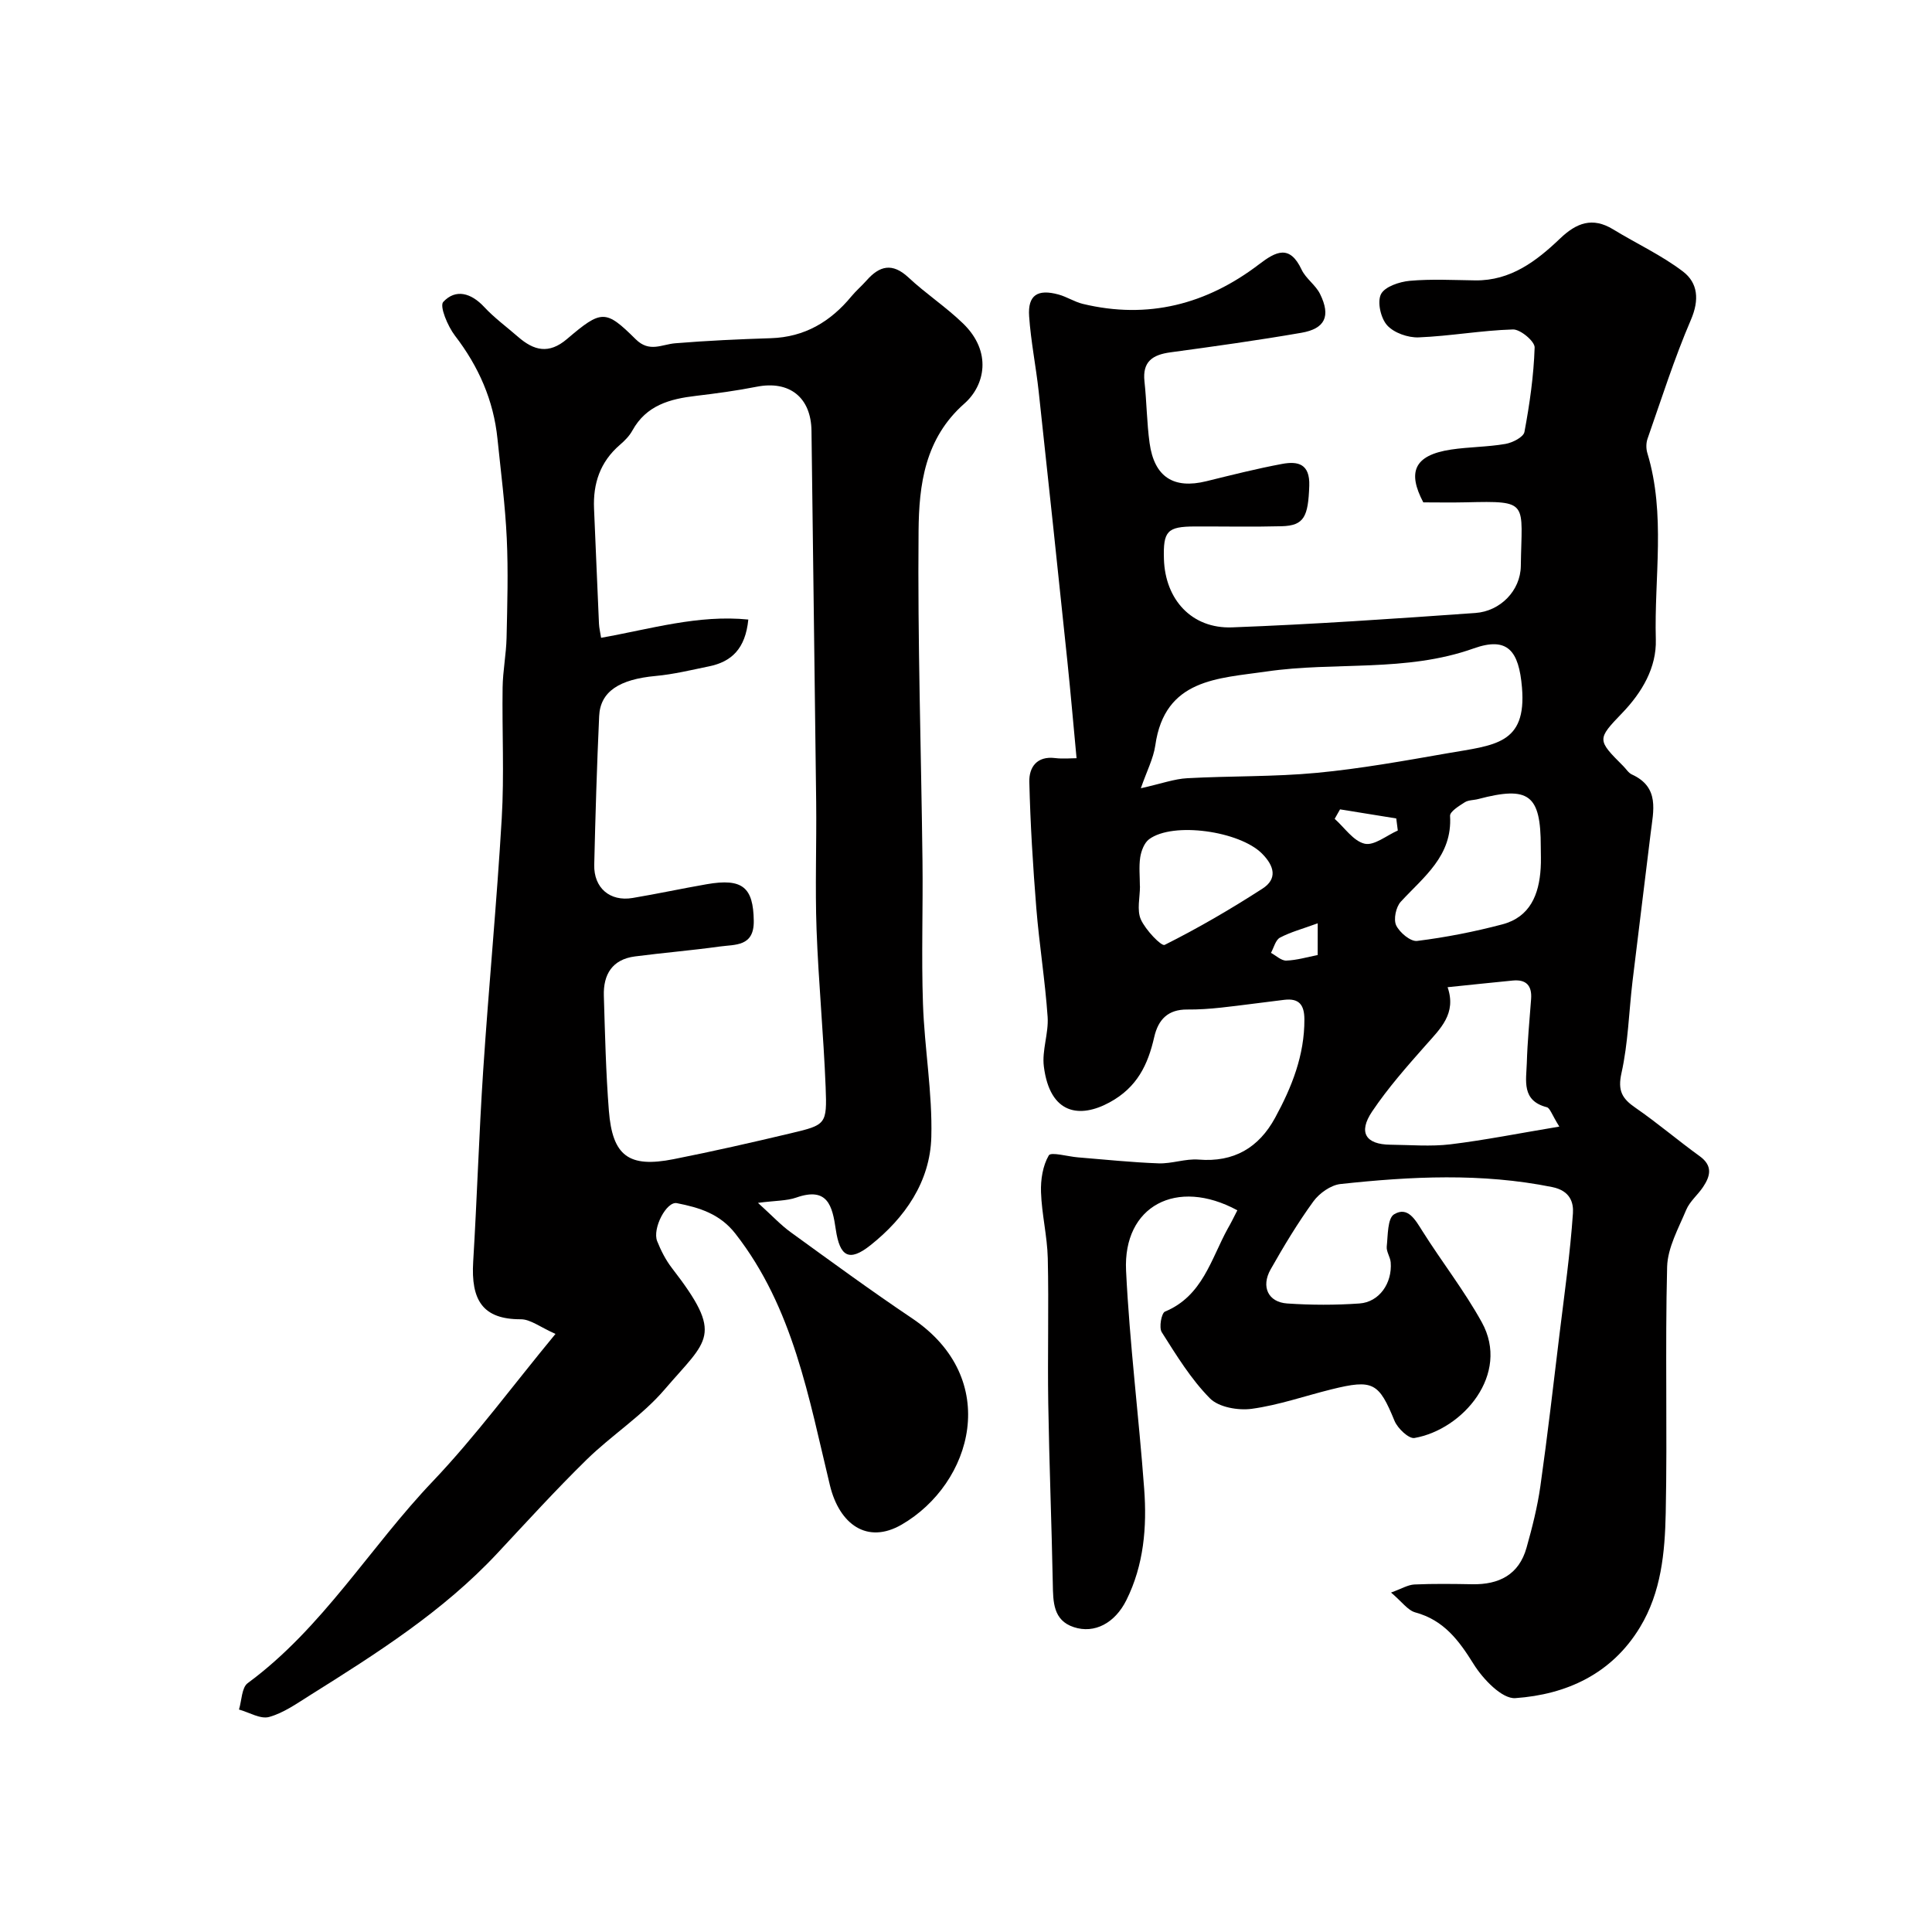
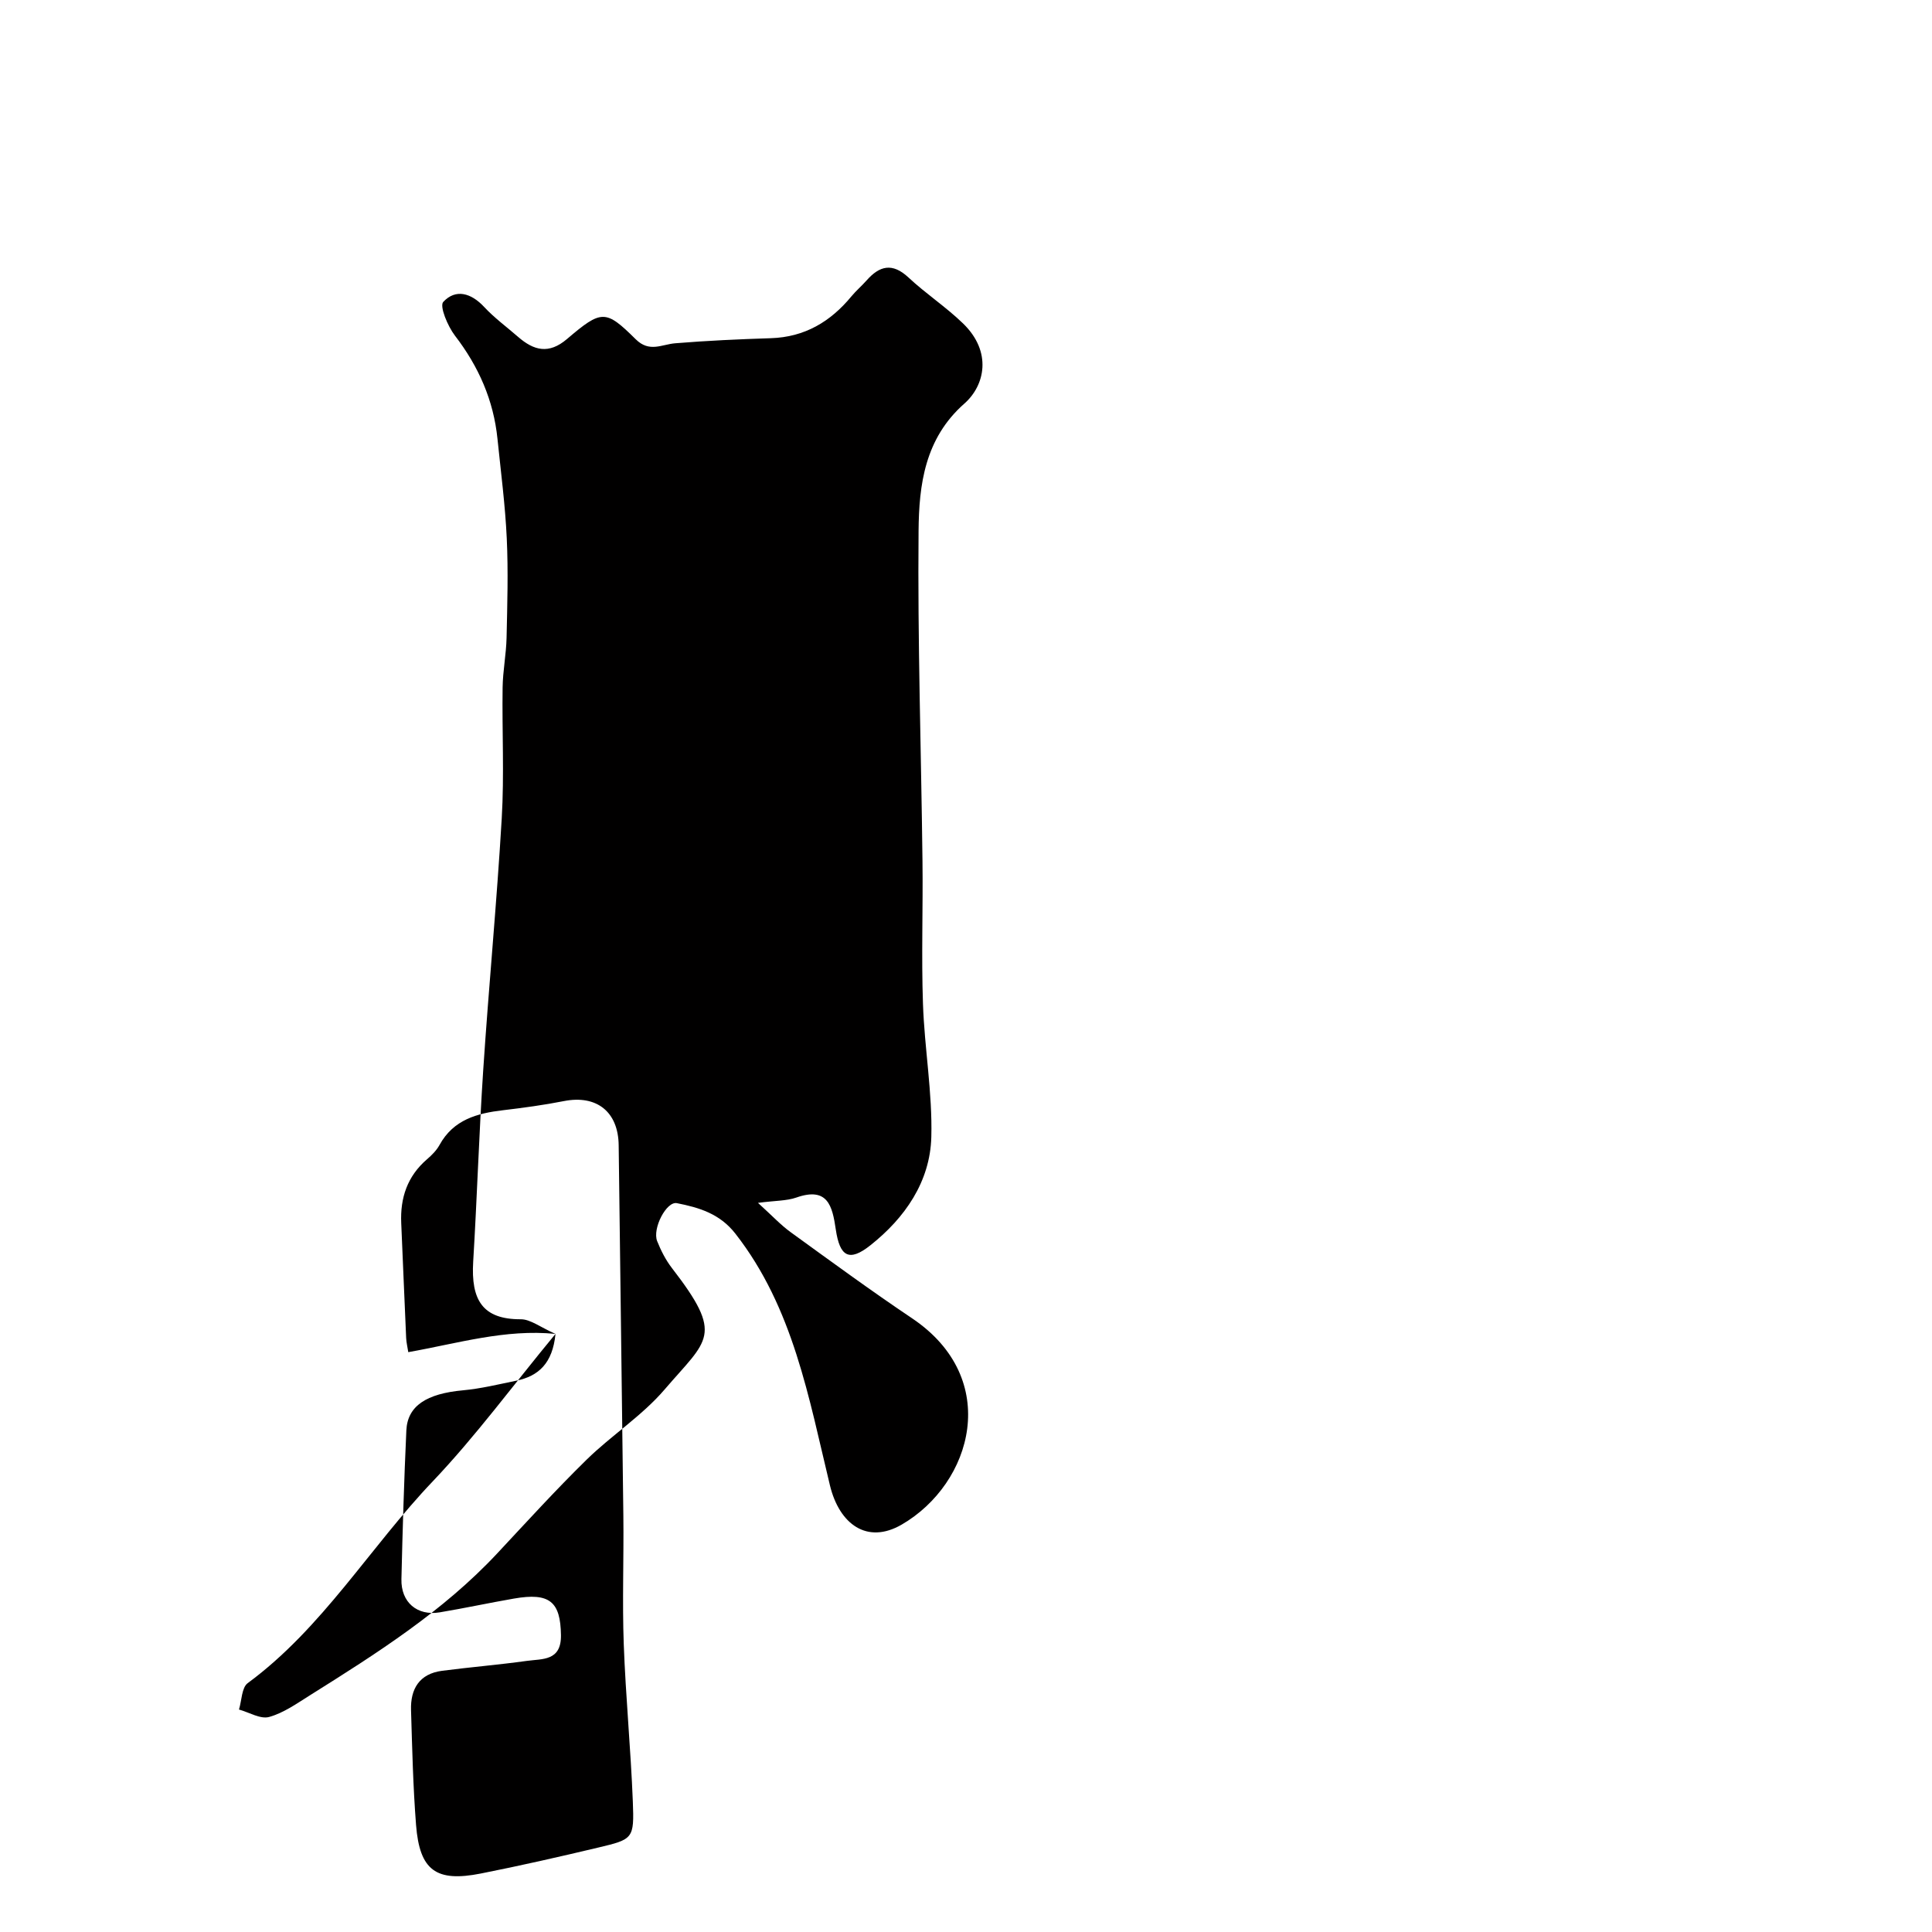
<svg xmlns="http://www.w3.org/2000/svg" enable-background="new 0 0 400 400" viewBox="0 0 400 400">
-   <path d="m256.18 250.58c-12.58-6.82-23.69-.88-23.04 12.49.73 15.09 2.64 30.12 3.75 45.19.59 7.9-.07 15.78-3.69 23.04-2.37 4.75-6.59 7-10.89 5.58-4.28-1.41-4.27-5.23-4.34-8.99-.24-12.43-.74-24.86-.94-37.3-.16-10.03.13-20.07-.1-30.1-.11-4.56-1.25-9.1-1.4-13.67-.09-2.57.36-5.47 1.61-7.61.45-.77 3.93.24 6.04.41 5.56.45 11.12 1.04 16.69 1.24 2.75.1 5.57-1 8.29-.78 7.31.6 12.47-2.47 15.84-8.66 3.45-6.33 6.1-12.95 6.06-20.39-.01-3.04-1.15-4.38-4.14-4.03-4.38.52-8.76 1.14-13.15 1.62-2.31.25-4.65.41-6.97.39-3.96-.03-5.99 2.04-6.83 5.7-1.3 5.71-3.52 10.42-9.25 13.53-6.12 3.33-12.33 2.54-13.6-7.42-.43-3.34 1.01-6.88.78-10.28-.52-7.51-1.73-14.98-2.34-22.49-.7-8.71-1.24-17.45-1.45-26.19-.07-2.98 1.54-5.38 5.34-4.91 1.63.2 3.31.03 4.44.03-.65-6.86-1.22-13.51-1.91-20.15-1.94-18.59-3.91-37.18-5.93-55.77-.57-5.21-1.62-10.37-1.98-15.58-.3-4.37 1.74-5.7 6.1-4.5 1.71.47 3.28 1.51 4.99 1.93 13.5 3.26 25.64.11 36.53-8.2 3.47-2.65 6.32-4.14 8.79 1.11.88 1.87 2.92 3.19 3.83 5.06 2.24 4.56 1.06 7.17-3.88 8.02-9 1.56-18.06 2.82-27.12 4.05-3.67.5-5.81 1.9-5.36 6.02.46 4.24.48 8.54 1.06 12.76.98 7.04 4.98 9.57 11.76 7.9 5.2-1.28 10.41-2.6 15.67-3.58 3.28-.61 5.78-.04 5.63 4.52-.22 6.39-1.06 8.25-5.69 8.38-5.99.16-12 .03-17.99.05-5.73.02-6.59.94-6.41 6.77.26 8.37 5.76 14.43 14.11 14.12 16.81-.63 33.6-1.79 50.38-2.98 5.13-.36 9.33-4.6 9.4-9.73.17-13.29 1.92-13.5-11.4-13.18-2.98.07-5.97.01-8.79.01-3.25-6.16-2.06-9.75 5.73-10.93 3.73-.56 7.56-.53 11.27-1.17 1.47-.25 3.74-1.41 3.94-2.48 1.08-5.77 1.92-11.63 2.11-17.49.04-1.26-2.95-3.78-4.49-3.73-6.52.19-13 1.38-19.52 1.64-2.2.09-5.11-.93-6.52-2.49-1.33-1.47-2.09-4.82-1.29-6.44.78-1.57 3.82-2.58 5.96-2.78 4.49-.4 9.04-.15 13.57-.09 7.33.09 12.67-4 17.56-8.67 3.39-3.24 6.7-4.51 10.99-1.89 4.81 2.94 10.01 5.34 14.46 8.73 3.09 2.36 3.41 5.86 1.64 9.98-3.45 8.02-6.1 16.4-8.99 24.65-.31.89-.31 2.06-.03 2.97 3.85 12.7 1.39 25.72 1.75 38.57.17 5.82-2.85 10.96-6.96 15.23-5.24 5.45-5.22 5.55.23 11 .59.59 1.07 1.41 1.78 1.73 5.81 2.65 4.43 7.55 3.88 12.16-1.23 10.24-2.54 20.46-3.76 30.7-.75 6.32-.9 12.77-2.28 18.95-.82 3.67.14 5.3 2.89 7.19 4.57 3.15 8.81 6.78 13.31 10.03 2.75 1.99 2.2 4.12.69 6.38-1.09 1.63-2.75 2.97-3.49 4.73-1.6 3.83-3.84 7.82-3.95 11.79-.43 16.98.06 33.99-.29 50.98-.17 8.13-.92 16.38-5.33 23.65-5.86 9.67-15.22 13.92-25.8 14.67-2.76.2-6.71-3.95-8.63-7.03-3.07-4.93-6.17-9.11-12.09-10.72-1.56-.43-2.76-2.2-5.02-4.11 2.16-.78 3.48-1.6 4.83-1.67 3.99-.18 8-.12 11.99-.05 5.53.1 9.66-1.97 11.23-7.55 1.18-4.19 2.26-8.46 2.87-12.76 1.49-10.52 2.7-21.08 3.98-31.63 1.01-8.28 2.19-16.56 2.76-24.87.14-2.13-.5-4.65-4.29-5.42-14.63-2.95-29.22-2.21-43.84-.63-2.01.22-4.37 1.9-5.61 3.6-3.25 4.47-6.12 9.25-8.85 14.07-2.03 3.59-.51 6.79 3.42 7.06 4.98.34 10.01.35 14.98 0 4.08-.29 6.8-4.18 6.46-8.51-.09-1.11-.93-2.23-.82-3.28.25-2.33.15-5.84 1.52-6.67 2.85-1.72 4.4 1.15 5.89 3.51 4 6.35 8.67 12.31 12.28 18.86 5.91 10.7-3.87 22.17-13.94 23.94-1.18.21-3.5-1.99-4.14-3.55-3.25-7.92-4.42-8.66-13.06-6.52-5.5 1.36-10.92 3.27-16.5 4.03-2.81.38-6.84-.32-8.66-2.17-3.93-3.98-6.94-8.91-9.97-13.69-.61-.96-.07-3.96.67-4.27 7.77-3.22 9.51-10.84 12.99-17.18.66-1.12 1.22-2.29 1.99-3.79zm-19.98-87.38c4.29-.96 6.93-1.94 9.62-2.08 8.93-.49 17.92-.27 26.81-1.11 9.08-.86 18.1-2.49 27.09-4.06 9.65-1.69 16.38-1.78 15.39-13.6-.64-7.62-2.97-10.61-10.01-8.1-14.04 5-28.68 2.7-42.9 4.78-10.01 1.46-21.06 1.47-23.01 15.31-.4 2.73-1.77 5.32-2.99 8.86zm86.64 70.05c-1.57-2.52-1.93-3.84-2.58-4.01-5.3-1.36-4.26-5.54-4.15-9.17.13-4.42.56-8.83.89-13.25.2-2.75-1.01-4.08-3.79-3.81-4.36.42-8.71.89-13.5 1.38 1.89 5.48-1.51 8.59-4.54 12.02-3.89 4.4-7.82 8.85-11.09 13.72-2.92 4.34-1.32 6.82 3.78 6.87 4.15.04 8.35.41 12.44-.08 7.15-.87 14.22-2.29 22.54-3.67zm-3.84-57.98c0-10.74-2.45-12.6-12.93-9.84-.93.25-2.04.19-2.8.67-1.19.76-3.11 1.93-3.05 2.83.5 8.29-5.45 12.6-10.21 17.77-1 1.09-1.53 3.64-.95 4.88.71 1.49 2.98 3.4 4.34 3.23 5.93-.74 11.85-1.9 17.64-3.43 5.74-1.51 7.61-6.17 7.94-11.62.1-1.49.02-2.99.02-4.49zm-83 8.2h.02c0 2.32-.68 4.95.18 6.89.97 2.18 4.26 5.61 4.93 5.27 6.95-3.48 13.7-7.42 20.24-11.64 3.14-2.02 2.49-4.67-.07-7.25-4.61-4.66-18.44-6.67-23.4-2.98-1 .75-1.62 2.41-1.83 3.74-.29 1.95-.07 3.97-.07 5.97zm41.44-15.9c-.37.65-.74 1.31-1.11 1.96 2.05 1.82 3.87 4.61 6.21 5.15 1.98.45 4.55-1.72 6.86-2.73-.11-.83-.21-1.66-.32-2.5-3.87-.63-7.75-1.25-11.64-1.88zm-4.62 23.59c-3.14 1.15-5.61 1.8-7.82 2.97-.92.49-1.26 2.07-1.86 3.15 1.06.57 2.14 1.64 3.18 1.6 2.18-.08 4.35-.73 6.49-1.15.01-2.01.01-3.61.01-6.57z" fill="#010000" />
-   <path d="m115.01 276.17c-3.15-1.38-5.17-3.04-7.2-3.03-7.86.02-10.33-3.94-9.84-11.94.8-13.19 1.2-26.4 2.07-39.58 1.15-17.41 2.82-34.78 3.84-52.2.53-9 .05-18.06.18-27.09.05-3.43.74-6.86.82-10.29.15-6.86.36-13.73.04-20.57-.32-6.88-1.22-13.73-1.92-20.59-.81-8-3.9-15-8.81-21.39-1.49-1.94-3.23-6.1-2.42-6.98 2.58-2.78 5.78-1.85 8.47 1.04 2.11 2.27 4.67 4.14 7.02 6.19 3.26 2.84 6.36 3.66 10.13.45 7.17-6.11 7.99-6.13 14.24.06 2.83 2.79 5.36 1.05 8.18.82 6.58-.54 13.18-.84 19.78-1.05 7-.22 12.36-3.41 16.7-8.68.95-1.15 2.11-2.13 3.1-3.25 2.71-3.08 5.35-3.76 8.7-.64 3.59 3.36 7.76 6.09 11.29 9.51 6.1 5.9 4.52 12.86.29 16.59-8.21 7.23-9.41 16.83-9.49 26.38-.21 22.75.54 45.52.81 68.28.12 9.86-.24 19.74.1 29.59.31 9.21 1.97 18.42 1.73 27.59-.24 9.28-5.48 16.78-12.61 22.43-4.41 3.5-6.34 2.37-7.17-3.28-.71-4.86-1.67-8.88-8.17-6.6-2 .7-4.28.62-7.94 1.1 2.98 2.7 4.71 4.58 6.74 6.05 8.32 6.03 16.62 12.11 25.15 17.84 18.66 12.53 12.53 34.21-2.13 42.72-7.16 4.15-12.91-.07-14.86-8.12-4.38-18.1-7.58-36.76-19.58-52.12-3.24-4.15-7.52-5.4-12.11-6.31-2.16-.43-5.12 5.27-4.08 7.87.78 1.95 1.77 3.9 3.05 5.56 10.89 14.09 7.44 14.7-1.52 25.16-4.67 5.45-10.97 9.46-16.14 14.52-6.39 6.26-12.42 12.89-18.53 19.43-11.22 12-24.94 20.69-38.7 29.32-2.73 1.71-5.48 3.68-8.5 4.52-1.8.5-4.14-.96-6.24-1.54.57-1.86.55-4.53 1.8-5.46 15.55-11.45 25.32-28.17 38.4-41.87 8.85-9.32 16.51-19.77 25.33-30.44zm39.92-147.9c-.6 6.07-3.49 8.74-8.13 9.69-3.66.75-7.33 1.65-11.04 1.99-7.5.69-11.48 3.2-11.71 8.31-.47 10.26-.78 20.53-1.02 30.79-.11 4.79 3.26 7.65 7.93 6.87 5.13-.86 10.23-1.96 15.35-2.85 7.44-1.3 9.65.65 9.75 7.57.08 5.4-3.85 4.88-7.07 5.33-5.83.81-11.7 1.29-17.54 2.05-4.69.61-6.57 3.74-6.43 8.15.24 7.93.42 15.87 1.04 23.78.74 9.4 4.13 11.88 13.42 10.04 8.13-1.61 16.22-3.45 24.29-5.37 7.25-1.72 7.47-1.83 7.17-9.54-.43-10.87-1.48-21.72-1.88-32.6-.32-8.82.02-17.66-.08-26.49-.29-25.59-.67-51.18-.97-76.78-.08-6.92-4.55-10.48-11.35-9.14-4.16.82-8.37 1.39-12.58 1.89-5.39.63-10.28 1.95-13.16 7.19-.62 1.13-1.61 2.12-2.6 2.97-4.06 3.5-5.56 7.98-5.33 13.2.35 7.93.66 15.86 1.02 23.79.04.92.27 1.83.44 2.94 10.25-1.82 20.1-4.82 30.48-3.78z" fill="#010000" />
+   <path d="m115.01 276.17c-3.15-1.38-5.17-3.04-7.2-3.03-7.86.02-10.33-3.94-9.84-11.94.8-13.19 1.2-26.4 2.07-39.58 1.15-17.41 2.82-34.78 3.84-52.2.53-9 .05-18.06.18-27.09.05-3.43.74-6.86.82-10.29.15-6.86.36-13.73.04-20.57-.32-6.88-1.22-13.73-1.92-20.59-.81-8-3.9-15-8.81-21.39-1.49-1.94-3.23-6.1-2.42-6.98 2.58-2.78 5.78-1.85 8.47 1.04 2.11 2.27 4.67 4.14 7.02 6.19 3.26 2.84 6.36 3.66 10.13.45 7.17-6.11 7.99-6.13 14.24.06 2.83 2.79 5.36 1.05 8.18.82 6.58-.54 13.18-.84 19.78-1.05 7-.22 12.36-3.41 16.7-8.68.95-1.15 2.11-2.13 3.1-3.25 2.71-3.08 5.35-3.76 8.7-.64 3.59 3.36 7.76 6.09 11.29 9.51 6.1 5.9 4.52 12.86.29 16.59-8.21 7.23-9.41 16.83-9.49 26.38-.21 22.75.54 45.52.81 68.28.12 9.86-.24 19.74.1 29.59.31 9.21 1.97 18.42 1.73 27.59-.24 9.28-5.48 16.78-12.61 22.43-4.41 3.5-6.34 2.37-7.17-3.28-.71-4.86-1.67-8.88-8.17-6.6-2 .7-4.28.62-7.94 1.1 2.98 2.7 4.71 4.58 6.74 6.05 8.32 6.03 16.62 12.11 25.15 17.84 18.66 12.53 12.53 34.21-2.13 42.72-7.16 4.15-12.91-.07-14.86-8.12-4.38-18.1-7.58-36.76-19.58-52.12-3.24-4.15-7.52-5.4-12.11-6.31-2.16-.43-5.12 5.27-4.08 7.87.78 1.95 1.77 3.9 3.05 5.56 10.89 14.09 7.44 14.7-1.52 25.16-4.67 5.45-10.97 9.46-16.14 14.52-6.39 6.26-12.42 12.89-18.53 19.43-11.22 12-24.94 20.69-38.7 29.32-2.73 1.71-5.48 3.68-8.5 4.52-1.8.5-4.14-.96-6.24-1.54.57-1.86.55-4.53 1.8-5.46 15.55-11.45 25.32-28.17 38.4-41.87 8.85-9.32 16.51-19.77 25.33-30.44zc-.6 6.07-3.49 8.74-8.13 9.69-3.66.75-7.33 1.65-11.04 1.99-7.5.69-11.48 3.2-11.71 8.31-.47 10.26-.78 20.53-1.02 30.79-.11 4.79 3.26 7.65 7.93 6.87 5.13-.86 10.23-1.96 15.35-2.85 7.44-1.3 9.65.65 9.75 7.57.08 5.4-3.85 4.88-7.07 5.33-5.83.81-11.7 1.29-17.54 2.05-4.69.61-6.57 3.74-6.43 8.15.24 7.93.42 15.87 1.04 23.78.74 9.4 4.13 11.88 13.42 10.04 8.13-1.61 16.22-3.45 24.29-5.37 7.25-1.72 7.47-1.83 7.17-9.54-.43-10.87-1.48-21.72-1.88-32.6-.32-8.82.02-17.66-.08-26.49-.29-25.59-.67-51.18-.97-76.78-.08-6.92-4.55-10.48-11.35-9.14-4.16.82-8.37 1.39-12.58 1.89-5.39.63-10.28 1.95-13.16 7.19-.62 1.13-1.61 2.12-2.6 2.97-4.06 3.5-5.56 7.98-5.33 13.2.35 7.93.66 15.86 1.02 23.79.04.92.27 1.83.44 2.94 10.25-1.82 20.1-4.82 30.48-3.78z" fill="#010000" />
</svg>